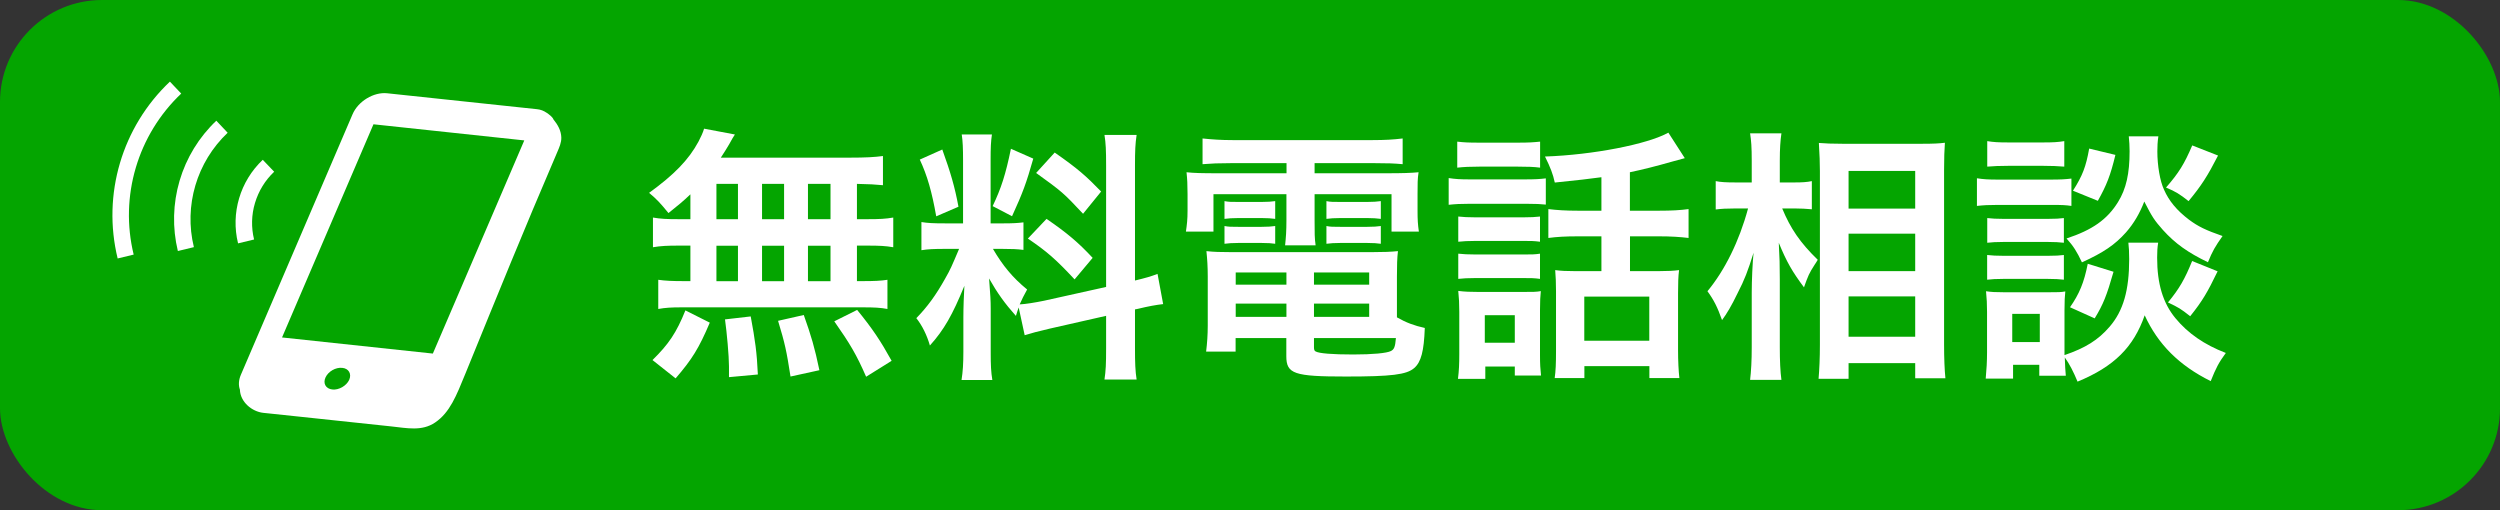
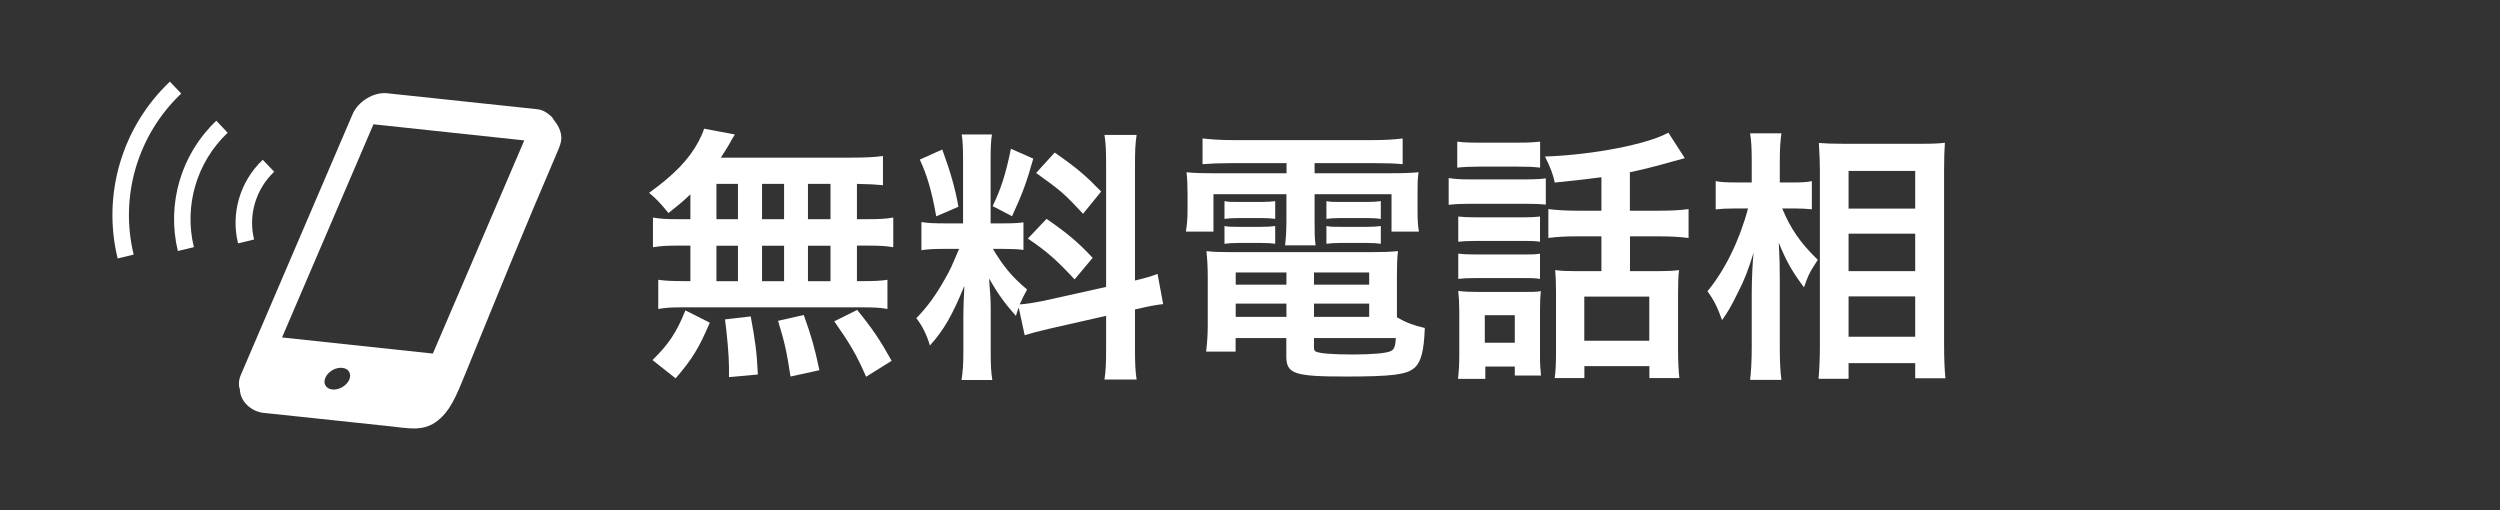
<svg xmlns="http://www.w3.org/2000/svg" id="_レイヤー_1" viewBox="0 0 245 50">
  <rect x="0" y="0" width="245" height="50" fill="#333333" stroke="none" />
  <defs>
    <style>.cls-1{fill:#fff;}.cls-2{fill:#04a500;}</style>
  </defs>
-   <rect class="cls-2" width="245" height="50" rx="10" ry="10" />
  <path class="cls-1" d="M67.64,19.06c-.73.7-1.12,1.01-2.13,1.82-.81-.99-1.14-1.35-1.9-1.98,2.44-1.77,3.87-3.22,4.84-5.02.23-.44.44-.88.55-1.27l3.02.57q-.21.31-.55.94c-.26.44-.47.78-.83,1.33h12.61c1.59,0,2.47-.05,3.28-.16v2.86c-.86-.08-1.22-.1-2.55-.13v3.46h1.01c1.22,0,1.79-.03,2.55-.16v2.91c-.75-.13-1.35-.16-2.55-.16h-1.01v3.48h.52c1.22,0,1.79-.03,2.47-.13v2.86c-.68-.13-1.3-.16-2.42-.16h-17.73c-1.01,0-1.59.03-2.31.16v-2.86c.7.1,1.38.13,2.55.13h.6v-3.48h-1.12c-1.17,0-1.77.03-2.55.16v-2.91c.75.13,1.33.16,2.55.16h1.12v-2.42ZM63.95,35.28c1.59-1.56,2.34-2.68,3.22-4.86l2.39,1.2c-1.07,2.52-1.74,3.59-3.35,5.46l-2.26-1.79ZM70.21,21.48h2.11v-3.46h-2.11v3.46ZM70.21,27.56h2.11v-3.48h-2.11v3.48ZM71.44,36.97v-1.07c0-.99-.21-3.33-.39-4.6l2.52-.29c.44,2.37.6,3.51.7,5.69l-2.83.26ZM76.84,21.48v-3.46h-2.16v3.46h2.16ZM76.84,27.56v-3.48h-2.16v3.48h2.16ZM77.47,36.9c-.39-2.52-.55-3.25-1.22-5.46l2.52-.57c.73,2.05,1.07,3.2,1.53,5.41l-2.83.62ZM81.39,21.48v-3.46h-2.21v3.46h2.21ZM81.39,27.56v-3.48h-2.21v3.48h2.21ZM84.88,36.92c-.94-2.16-1.59-3.25-3.12-5.43l2.24-1.12c1.51,1.85,2.29,3.02,3.38,4.99l-2.5,1.56Z" />
  <path class="cls-1" d="M99.85,30.08c-.13.34-.16.47-.29.88-1.09-1.22-1.82-2.24-2.63-3.67.13,1.77.16,2.13.16,2.96v4.29c0,1.25.03,1.92.16,2.7h-3.02c.13-.83.18-1.61.18-2.76v-3.35c0-1.04.05-2.26.1-3.12-1.17,2.86-2,4.32-3.38,5.85-.29-1.01-.75-1.95-1.33-2.68,1.09-1.12,1.92-2.26,2.81-3.85.55-.96.65-1.22,1.38-2.94h-1.35c-1.14,0-1.72.03-2.34.13v-2.76c.6.1,1.14.13,2.34.13h1.74v-6.16c0-1.17-.03-1.92-.13-2.55h2.96c-.1.68-.13,1.27-.13,2.52v6.19h1.22c.99,0,1.43-.03,2-.1v2.7c-.62-.08-1.14-.1-2.05-.1h-.94c.96,1.64,1.92,2.81,3.35,3.98-.36.65-.47.88-.73,1.46.6-.03,1.51-.18,2.39-.36l6.08-1.35v-11.88c0-1.51-.03-2.21-.16-3.02h3.15c-.13.86-.16,1.56-.16,2.99v11.28c1.07-.26,1.53-.39,2.21-.65l.55,2.96c-.7.08-1.43.21-2.5.47l-.26.05v3.8c0,1.46.03,2.24.16,3.07h-3.15c.13-.88.16-1.51.16-3.09v-3.15l-5.51,1.25c-1.14.26-1.9.47-2.47.65l-.6-2.78ZM92.34,14.64c.83,2.31,1.22,3.64,1.59,5.62l-2.18.94c-.42-2.39-.88-4-1.61-5.56l2.21-.99ZM101.26,15.55c-.68,2.39-1.01,3.3-2.08,5.64l-1.9-.99c.83-1.74,1.27-3.09,1.79-5.62l2.18.96ZM102.56,21.45c2.05,1.4,3.17,2.37,4.52,3.82l-1.77,2.11c-1.82-1.95-2.7-2.73-4.58-4l1.82-1.92ZM103.36,14.95c2.24,1.56,3.07,2.29,4.55,3.82l-1.77,2.18c-1.92-2.05-2.05-2.16-4.6-4l1.82-2Z" />
  <path class="cls-1" d="M120.58,15.99c-1.14,0-1.87.03-2.73.1v-2.52c.94.1,1.85.16,2.94.16h13.73c1.17,0,2.05-.05,2.94-.16v2.52c-.86-.08-1.51-.1-2.68-.1h-5.95v.99h6.97c1.74,0,2.47-.03,3.22-.1-.1.65-.1,1.14-.1,2.13v1.64c0,.91.03,1.35.13,2.05h-2.68v-3.67h-7.54v2.57c0,1.25,0,1.74.1,2.44h-2.99c.08-.75.13-1.38.13-2.44v-2.57h-7.15v3.67h-2.7c.1-.7.16-1.17.16-2.05v-1.64c0-.94-.03-1.46-.1-2.13.73.08,1.46.1,3.2.1h6.6v-.99h-5.49ZM136.9,31.1c.91.52,1.69.81,2.73,1.04-.08,2.26-.36,3.35-1.04,3.93-.75.65-2.24.83-6.68.83-5.1,0-5.85-.26-5.85-2v-1.77h-4.97v1.33h-2.89c.1-.81.16-1.64.16-2.57v-4.78c0-.99-.05-1.72-.13-2.5.7.08,1.35.1,2.47.1h13.73c1.17,0,1.87-.03,2.57-.1-.08.7-.1,1.35-.1,2.52v3.98ZM120,19.71c.42.08.62.08,1.35.08h2.29c.57,0,.99-.03,1.33-.08v1.74c-.42-.05-.7-.08-1.33-.08h-2.29c-.62,0-.94.03-1.35.08v-1.74ZM120,22.15c.42.08.62.08,1.35.08h2.29c.6,0,.99-.03,1.33-.08v1.74c-.36-.05-.68-.08-1.33-.08h-2.29c-.65,0-.91.03-1.35.08v-1.74ZM121.1,26.7v1.2h4.97v-1.2h-4.97ZM121.1,29.75v1.3h4.97v-1.3h-4.97ZM128.77,27.9h5.41v-1.2h-5.41v1.2ZM128.77,31.05h5.41v-1.3h-5.41v1.3ZM128.77,34.06c0,.21.05.34.18.39.34.18,1.56.29,3.67.29,1.9,0,3.28-.13,3.69-.34.31-.16.42-.39.49-1.27h-8.03v.94ZM129.99,19.71c.39.08.62.08,1.35.08h2.65c.6,0,.96-.03,1.33-.08v1.74c-.44-.05-.7-.08-1.33-.08h-2.65c-.62,0-.96.03-1.35.08v-1.74ZM129.99,22.15c.39.08.62.08,1.35.08h2.65c.6,0,.99-.03,1.33-.08v1.74c-.39-.05-.68-.08-1.33-.08h-2.65c-.65,0-.91.03-1.35.08v-1.74Z" />
  <path class="cls-1" d="M141.97,17.45c.65.1,1.12.13,2.11.13h5.3c1.09,0,1.51-.03,2.11-.1v2.57c-.55-.05-.86-.08-1.98-.08h-5.43c-.96,0-1.46.03-2.11.1v-2.63ZM142.81,13.88c.68.08,1.12.1,2.16.1h3.8c1.04,0,1.48-.03,2.16-.1v2.55c-.62-.08-1.22-.1-2.16-.1h-3.8c-.94,0-1.51.03-2.16.1v-2.55ZM145.56,37.13h-2.68c.1-.78.13-1.46.13-2.44v-4.13c0-.83-.03-1.33-.1-2.05.62.08,1.2.1,1.98.1h4.37c1.01,0,1.3,0,1.74-.08-.05.52-.08.94-.08,1.87v4.37c0,.96.03,1.35.1,2.03h-2.57v-.88h-2.89v1.22ZM142.91,21.22c.55.05.88.08,1.72.08h4.63c.83,0,1.17-.03,1.66-.08v2.47c-.62-.08-.88-.08-1.66-.08h-4.63c-.83,0-1.17.03-1.72.08v-2.47ZM142.91,24.86c.55.05.88.08,1.72.08h4.63c.86,0,1.14,0,1.66-.08v2.47c-.6-.08-.86-.08-1.72-.08h-4.6c-.81,0-1.17.03-1.69.08v-2.47ZM145.51,33.59h2.94v-2.7h-2.94v2.7ZM156.92,17.37c-1.56.21-1.82.23-4.55.52-.18-.83-.42-1.46-.96-2.55,4.68-.16,10.04-1.2,12.09-2.34l1.61,2.5q-.34.08-1.25.34c-1.53.44-2.89.78-4.13,1.04v3.77h2.81c1.3,0,2.13-.05,2.94-.16v2.83c-.83-.1-1.72-.16-2.91-.16h-2.83v3.41h2.86c.88,0,1.4-.03,1.95-.1-.08.6-.1,1.27-.1,2.26v5.59c0,1.04.05,2.05.13,2.73h-2.94v-1.17h-6.37v1.17h-2.91c.1-.68.13-1.43.13-2.65v-5.85c0-.91-.03-1.38-.08-2.08.57.08,1.17.1,1.9.1h2.63v-3.41h-2.26c-1.3,0-2.08.05-2.94.16v-2.83c.83.1,1.66.16,2.96.16h2.24v-3.28ZM155.26,33.39h6.37v-4.32h-6.37v4.32Z" />
  <path class="cls-1" d="M174.66,20.44c.81,1.95,1.74,3.33,3.48,5.02-.13.21-.23.39-.31.49-.55.86-.62,1.04-1.04,2.21-1.14-1.53-1.69-2.47-2.47-4.37.08,1.51.1,2.13.1,3.56v6.68c0,1.3.05,2.42.16,3.2h-3.07c.1-.83.16-1.87.16-3.2v-5.36c0-1.14.08-2.99.18-3.9-.57,1.82-.88,2.63-1.56,3.95-.6,1.25-1.07,2.03-1.53,2.65-.44-1.25-.81-1.98-1.43-2.83,1.69-2.03,3.12-4.91,3.98-8.11h-1.27c-.83,0-1.35.03-1.9.1v-2.78c.47.1,1.04.13,1.92.13h1.61v-2.11c0-1.38-.05-1.98-.16-2.7h3.07c-.1.68-.16,1.48-.16,2.68v2.13h1.48c.68,0,1.2-.03,1.66-.13v2.76c-.6-.05-1.04-.08-1.64-.08h-1.27ZM178.22,37.13c.08-.96.13-2.05.13-3.33v-17.03c0-.88-.03-1.51-.1-2.76.7.05,1.2.08,2.31.08h7.8c1.12,0,1.69-.03,2.24-.1-.05.75-.08,1.46-.08,2.65v17.13c0,1.38.05,2.5.13,3.3h-2.96v-1.48h-6.53v1.53h-2.94ZM181.16,20.44h6.53v-3.69h-6.53v3.69ZM181.16,26.57h6.53v-3.67h-6.53v3.67ZM181.16,33h6.53v-3.95h-6.53v3.95Z" />
-   <path class="cls-1" d="M193.74,17.47c.62.1,1.12.13,2.08.13h5.1c1.07,0,1.46-.03,2.08-.1v2.68c-.55-.08-.91-.1-1.98-.1h-5.2c-.91,0-1.46.03-2.08.1v-2.7ZM211.5,23.79c-.08.47-.1.91-.1,1.46,0,2.57.57,4.45,1.79,5.93s2.83,2.6,4.94,3.41c-.7.96-.96,1.46-1.48,2.76-3.09-1.53-5.17-3.61-6.47-6.45-1.09,3.12-2.99,5.02-6.58,6.5-.39-.94-.78-1.72-1.25-2.37.03.94.05,1.22.1,1.79h-2.6v-1.07h-2.57v1.35h-2.68c.08-.81.13-1.72.13-2.55v-3.98c0-.78-.03-1.33-.1-2.03.52.08.94.1,1.74.1h4.47c.86,0,1.12,0,1.56-.08-.05.47-.08.91-.08,1.87v4.37c2.05-.7,3.3-1.48,4.42-2.78,1.35-1.56,1.92-3.59,1.92-6.63,0-.73-.03-1.12-.08-1.61h2.91ZM194.75,13.83c.6.1,1.07.13,2.11.13h3.33c1.04,0,1.48-.03,2.11-.13v2.5c-.7-.05-1.17-.08-2.11-.08h-3.33c-.94,0-1.48.03-2.11.08v-2.5ZM194.75,21.37c.49.05.83.08,1.64.08h4.26c.83,0,1.17-.03,1.61-.08v2.42c-.47-.05-.86-.08-1.61-.08h-4.26c-.81,0-1.14.03-1.64.08v-2.42ZM194.75,24.99c.49.05.83.08,1.64.08h4.26c.83,0,1.17-.03,1.61-.08v2.42c-.44-.05-.86-.08-1.64-.08h-4.24c-.78,0-1.17.03-1.64.08v-2.42ZM197.2,33.52h2.7v-2.76h-2.7v2.76ZM211.52,13.36c-.08.52-.1.99-.1,1.48,0,1.38.26,2.91.65,3.74.49,1.12,1.27,2.05,2.44,2.94.91.68,1.66,1.04,3.3,1.61-.73,1.04-.99,1.48-1.43,2.57-1.95-.94-3.2-1.82-4.42-3.17-.83-.94-1.04-1.25-1.82-2.78-.44,1.14-1.01,2.13-1.79,3.02-1.09,1.22-2.21,1.98-4.32,2.94-.49-1.04-.83-1.59-1.51-2.34,2.52-.83,3.98-1.85,5.04-3.56.81-1.3,1.14-2.81,1.14-4.99,0-.6-.03-.88-.08-1.46h2.89ZM207.13,26.62c-.68,2.37-1.01,3.2-1.85,4.58l-2.42-1.09c.91-1.3,1.38-2.42,1.74-4.26l2.52.78ZM207.31,15.18c-.49,2.03-.86,2.96-1.72,4.5l-2.44-.99c.94-1.48,1.27-2.34,1.59-4.13l2.57.62ZM217.37,15.24c-1.04,2.03-1.64,2.96-2.89,4.47-.86-.68-1.27-.94-2.21-1.33,1.27-1.46,1.79-2.31,2.57-4.13l2.52.99ZM217.32,26.6c-.99,2.05-1.48,2.89-2.68,4.39-.96-.75-1.09-.83-2.18-1.35,1.12-1.35,1.66-2.31,2.37-4.06l2.5,1.01Z" />
  <path class="cls-1" d="M54.23,11.68c-.11-.24-.42-.46-.64-.62l-.02-.02s0,.01.01.02c-.28-.2-.61-.33-.96-.36l-14.68-1.56c-1.32-.14-2.85.79-3.39,2.06l-10.94,25.52c-.23.53-.25,1.04-.1,1.46.04,1.22,1.18,2.16,2.3,2.28l.58.06,3.22.34c2.92.31,5.84.62,8.75.93,1.51.16,2.99.5,4.29-.39,1.44-.98,2.07-2.61,2.95-4.76,3.29-8.06,5.59-13.76,9.02-21.75.19-.45.4-.9.39-1.41h0c-.02-.68-.34-1.25-.79-1.8ZM34.22,37.23c-.27.58-1.01,1.01-1.65.94s-.94-.59-.67-1.18,1-1.01,1.64-.94c.64.06.94.59.68,1.18ZM42.42,34.65l-14.78-1.58,8.96-20.89,14.78,1.58-8.96,20.89Z" />
  <path class="cls-1" d="M17.76,9.17l-1.11-1.17c-4.69,4.44-6.65,11.05-5.12,17.33l1.57-.38c-1.39-5.71.39-11.73,4.66-15.78Z" />
  <path class="cls-1" d="M17.6,17.71c-.66,2.24-.72,4.62-.17,6.89l1.57-.38c-.99-4.06.28-8.34,3.31-11.21l-1.11-1.18c-1.7,1.61-2.94,3.64-3.6,5.88Z" />
  <path class="cls-1" d="M24.99,19.89c.35-1.17.99-2.22,1.88-3.06l-1.12-1.17c-2.22,2.1-3.15,5.23-2.42,8.19l1.57-.38c-.29-1.18-.26-2.42.09-3.58Z" />
</svg>